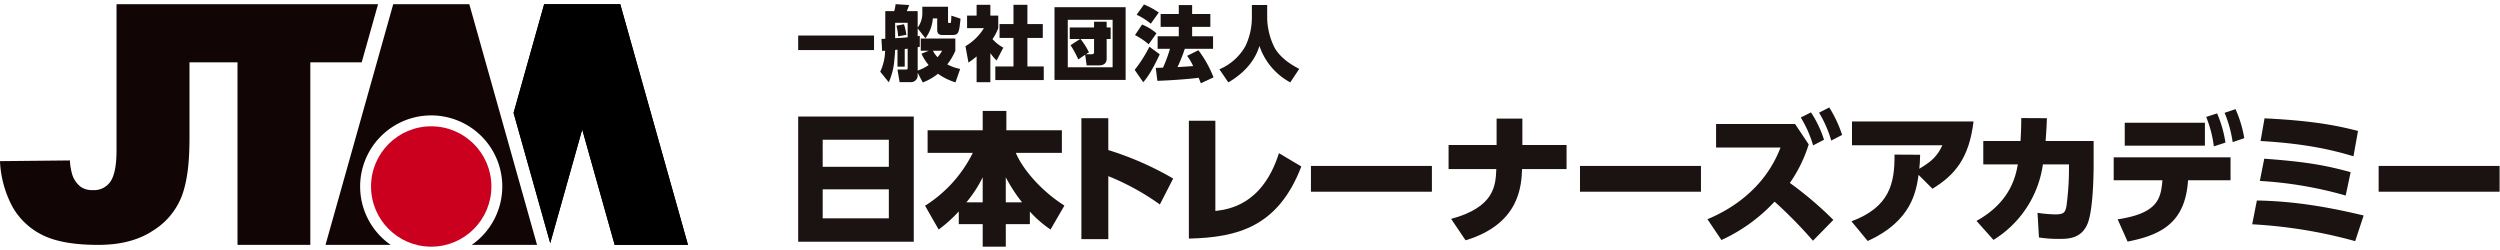
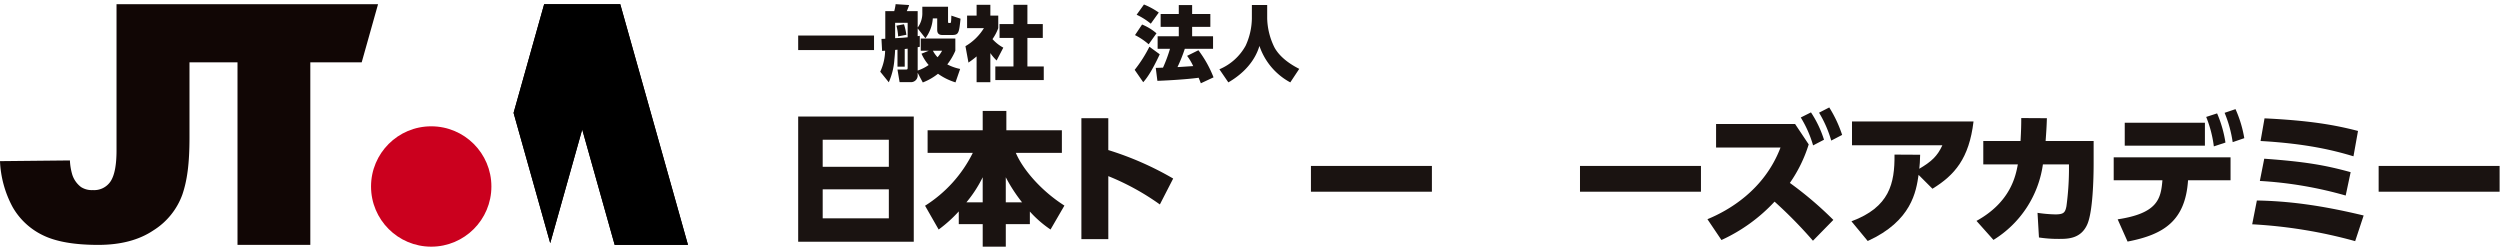
<svg xmlns="http://www.w3.org/2000/svg" width="700" height="70" viewBox="0 0 700 70">
  <defs>
    <style>.a{fill:#fff;stroke:#707070;}.b{clip-path:url(#a);}.c{fill:#110605;}.d{fill:#cb001e;}.e{fill:#1a1311;}</style>
    <clipPath id="a">
      <rect class="a" width="700" height="70" transform="translate(214 868)" />
    </clipPath>
  </defs>
  <g class="b" transform="translate(-214 -868)">
    <g transform="translate(214 869.167)">
      <g transform="translate(0 0)">
        <g transform="translate(143.799 0)">
          <g transform="translate(0 0)">
            <path class="c" d="M393.745,164.676h-21.3l-8.566,30.444,10.262,36.469,8.956-31.828,9.093,32.316H412.71Z" transform="translate(-363.876 -164.676)" />
          </g>
          <g transform="translate(0 0)">
            <path d="M393.745,164.676h-21.3l-8.566,30.444,10.262,36.469,8.956-31.828,9.093,32.316H412.71Z" transform="translate(-363.876 -164.676)" />
          </g>
        </g>
-         <path class="c" d="M304.928,215.725a19.9,19.9,0,1,1,31.24,16.351h18.291l-18.965-67.4h-21.3l-18.965,67.4H313.49A19.875,19.875,0,0,1,304.928,215.725Z" transform="translate(-204.088 -164.676)" />
        <path class="c" d="M209.045,164.676v40.949q0,6.025-1.6,8.566a5.5,5.5,0,0,1-5.018,2.541,5.571,5.571,0,0,1-3.329-.855,7.042,7.042,0,0,1-2.431-3.421,16.406,16.406,0,0,1-.674-4.027l-19.577.2a29.7,29.7,0,0,0,3.533,12.848,19.471,19.471,0,0,0,8.483,7.9q5.49,2.7,15.481,2.7,9.45,0,15.5-4.093A19.713,19.713,0,0,0,227.473,218c1.335-3.927,2-8.529,2-16.055V180.968h13.447v51.109h20.386V180.968H277.69l4.584-16.292Z" transform="translate(-176.417 -164.676)" />
        <circle class="d" cx="16.85" cy="16.85" r="16.85" transform="translate(103.891 34.2)" />
      </g>
      <g transform="translate(223.49 0)">
        <g transform="translate(0 28.916)">
          <path class="e" d="M247.609,434.8v35.058H215.245V434.8Zm-25.5,14.077h18.521V441.3H222.107Zm0,6.306v8.132h18.521v-8.132Z" transform="translate(-215.245 -432.261)" />
          <path class="e" d="M249.751,461.824a37.494,37.494,0,0,1-5.63,5.076l-3.808-6.661a36.753,36.753,0,0,0,13.365-14.794H241.027V439.1h15.427v-5.4h6.624v5.4h15.545v6.345H265.734c1.9,4.521,6.98,10.549,13.6,14.754l-3.886,6.7a30.94,30.94,0,0,1-5.789-5.035v3.529H262.92V471.7h-6.465v-6.306h-6.7Zm6.7-2.538v-7.019a34.974,34.974,0,0,1-4.56,7.019Zm11.024,0a43.908,43.908,0,0,1-4.559-7.019v7.019Z" transform="translate(-204.787 -432.717)" />
          <path class="e" d="M293.174,459.286a69.482,69.482,0,0,0-14.436-7.931V469H271.2V435.134h7.535v8.923A87.292,87.292,0,0,1,296.9,452.03Z" transform="translate(-191.901 -432.121)" />
-           <path class="e" d="M299.853,460.9c3.57-.436,13.167-1.587,17.807-16.181l6.267,3.729c-6.465,16.775-17.65,19.869-31.49,20.185v-33h7.416Z" transform="translate(-183.042 -431.911)" />
          <path class="e" d="M350.423,444.565v7.218H316.554v-7.218Z" transform="translate(-172.981 -428.187)" />
-           <path class="e" d="M376.785,442.594v6.741H364.331c-.2,4.721-.674,15.388-15.824,19.95l-4.045-5.989c12.215-3.33,12.453-9.359,12.651-13.961H343.748v-6.741h13.445v-7.375h7.218v7.375Z" transform="translate(-161.636 -432.085)" />
          <path class="e" d="M403.581,444.565v7.218H369.712v-7.218Z" transform="translate(-150.804 -428.187)" />
          <path class="e" d="M423.248,443.359a39.183,39.183,0,0,1-5.275,10.786A100.544,100.544,0,0,1,430.148,464.5l-5.711,5.829a124.65,124.65,0,0,0-10.747-10.946,46.977,46.977,0,0,1-14.873,10.748l-3.926-5.829c5.868-2.419,15.9-8.091,20.463-20.067H397.311v-6.583h22.13Zm.635-8.965a30.267,30.267,0,0,1,3.648,7.654l-3.053,1.587a31.621,31.621,0,0,0-3.452-7.813ZM429,433.008a34.72,34.72,0,0,1,3.608,7.693l-3.052,1.587a32.411,32.411,0,0,0-3.411-7.813Z" transform="translate(-140.3 -433.008)" />
          <path class="e" d="M423.346,463.738c10.667-3.965,12.135-10.591,12.056-18.68l7.178.04c-.04,1.984-.119,2.737-.238,3.927,3.371-1.983,5.076-3.53,6.464-6.584H423.5v-6.663h34.028c-1.229,10.351-5.275,15.031-11.5,18.839l-3.886-3.886c-.676,4.64-1.946,12.929-14.24,18.521Z" transform="translate(-128.43 -431.853)" />
          <path class="e" d="M448.05,463.9c9.637-5.314,10.986-12.691,11.58-15.824h-9.676V441.53h10.43c.159-2.935.2-4.321.2-6.424l7.178.04c-.079,2.538-.159,3.609-.357,6.384h13.445V447.8c0,4.362-.238,13.326-1.705,16.9-1.746,4.2-5.473,4.243-7.932,4.243a36.036,36.036,0,0,1-5.672-.4l-.4-6.9a37.421,37.421,0,0,0,4.957.437c2.34,0,2.776-.475,3.133-2.259a78.519,78.519,0,0,0,.714-10.035v-1.7h-7.3a29.663,29.663,0,0,1-13.842,21.138Z" transform="translate(-118.123 -432.133)" />
          <path class="e" d="M476.271,464.2c11.223-1.7,12.1-5.749,12.531-10.946H475.16v-6.424h32.718v6.424h-11.9c-.752,11.423-6.861,15.229-16.935,17.172ZM500.7,437.151v6.424H478.252v-6.424Zm3.411-2.617a33.137,33.137,0,0,1,2.34,8.169l-3.252,1.071a32.76,32.76,0,0,0-2.141-8.249Zm5.156-1.19a33.233,33.233,0,0,1,2.459,8.129l-3.252,1.113a34.057,34.057,0,0,0-2.261-8.21Z" transform="translate(-106.814 -432.869)" />
          <path class="e" d="M531.355,469.547a134.693,134.693,0,0,0-28.832-4.719l1.308-6.664c8.29.159,17.213,1.149,29.9,4.2ZM528.7,456.775a110.064,110.064,0,0,0-24.034-4.084l1.229-6.226c11.581.833,17.134,1.824,24.194,3.767Zm2.18-10.986c-5.392-1.624-12.89-3.527-26.015-4.283l1.111-6.345c13.046.635,19.869,1.9,26.174,3.53Z" transform="translate(-95.398 -432.109)" />
          <path class="e" d="M561.375,444.565v7.218H527.506v-7.218Z" transform="translate(-84.976 -428.187)" />
        </g>
        <g transform="translate(0 0)">
          <path class="e" d="M213.217,418.8h21.238v4.079H213.217Z" transform="translate(-213.217 -410.021)" />
          <path class="e" d="M243.033,425.639h-2.258v-3.418h9.686v3.418a17,17,0,0,1-2.256,3.829,13.477,13.477,0,0,0,3.6,1.274l-1.3,3.761a16.871,16.871,0,0,1-4.9-2.415,16.282,16.282,0,0,1-4.26,2.438l-1.436-2.713v.571a1.88,1.88,0,0,1-2.073,2.051h-2.986l-.592-3.533h2.37c.387,0,.478-.045.478-.547v-5.286c-.249.023-.614.068-.819.091V430.1h-2.028v-4.762a4.946,4.946,0,0,1-.662.068c-.021.592-.091,1.617-.2,2.643a19.2,19.2,0,0,1-1.572,6.427l-2.394-2.962a14.567,14.567,0,0,0,1.368-5.88c-.251.022-.592.045-.843.068l-.183-3.371c.205,0,.775-.024,1.071-.047v-7.725h2.506a12.863,12.863,0,0,0,.388-1.96l3.782.251a13.725,13.725,0,0,1-.66,1.709h3.054v4.6a6.736,6.736,0,0,0,1.3-4.24v-1.594h7.2v4.077c0,.48.068.48.5.48.342,0,.363-.024.432-2.075l2.575.866c-.411,3.852-.5,4.558-2.3,4.558h-2.826c-1.413,0-1.413-1.048-1.413-1.549v-3.1h-1.231a10.353,10.353,0,0,1-2.072,5.559l-2.165-2.756v2.166a2.913,2.913,0,0,0,.592-.092v3.077a5.513,5.513,0,0,1-.592.113v6.54a11.786,11.786,0,0,0,3.075-1.549,12.857,12.857,0,0,1-2.005-3.167ZM233.6,422.13c2.143-.115,2.348-.137,3.509-.251v-4.057H233.6Zm.843-.5a15.2,15.2,0,0,0-.477-3.009l2.119-.387a17.993,17.993,0,0,1,.662,2.939Zm9.732,4.011a8.334,8.334,0,0,0,1.3,1.824,9.75,9.75,0,0,0,1.277-1.824Z" transform="translate(-206.454 -412.604)" />
          <path class="e" d="M253.239,434.4h-3.851V427.18c-1,.843-1.664,1.3-2.279,1.733l-.843-4.6a14.821,14.821,0,0,0,5.173-5.058h-4.716v-3.509h2.666v-3.01h3.851v3.01h2.211v3.509a13.1,13.1,0,0,1-1.619,3.077,11.331,11.331,0,0,0,3.032,2.392l-1.869,3.6a12.962,12.962,0,0,1-1.754-2.073Zm6.474-21.672h3.9v5.4h4.307v3.873h-4.307v8h4.58v3.805H254.63v-3.805h5.082v-8h-3.9v-3.873h3.9Z" transform="translate(-199.429 -412.551)" />
-           <path class="e" d="M283.776,413.2v20.372H263.859V413.2Zm-16.2,3.532v13.286h12.556V416.731Zm2.939,11.1a26.1,26.1,0,0,0-2.165-3.986l2.69-1.733h-2.917v-3.237h6.812v-1.594h3.533v1.594h1.117v3.237h-1.117v5.469c0,1.847-1.549,1.914-2.188,1.914h-3.418l-.41-2.985Zm2.166-1.458h1.572c.683,0,.683-.387.683-.638v-3.624h-3.782a20.344,20.344,0,0,1,2.348,3.714Z" transform="translate(-192.09 -412.356)" />
          <path class="e" d="M286.721,426.615c-2.235,4.786-3.624,6.7-4.627,7.816l-2.394-3.464a36.711,36.711,0,0,0,4.125-6.471Zm-4.946-8.34a14.789,14.789,0,0,1,4.033,2.462l-2.188,3.077a18.727,18.727,0,0,0-3.826-2.575Zm.524-5.606a20.225,20.225,0,0,1,4.147,2.256l-2.232,3.122a18.077,18.077,0,0,0-3.967-2.507Zm11.439,12.4a43,43,0,0,1-2.051,5.127c.273,0,3.875-.251,4.4-.274a15.3,15.3,0,0,0-1.709-2.871l3.167-1.572a31.334,31.334,0,0,1,4.237,7.588l-3.554,1.664c-.136-.364-.251-.66-.615-1.551-3.169.434-8.341.753-11.554.866l-.455-3.624c.113,0,1.732-.067,2.028-.067a40.439,40.439,0,0,0,1.96-5.288h-3.464v-3.509h5.924v-2.62h-5.081v-3.6h5.081v-2.505h3.737v2.505h5.1v3.6h-5.1v2.62h5.857v3.509Z" transform="translate(-185.482 -412.578)" />
          <path class="e" d="M305.535,412.765h4.284v3.782a19.28,19.28,0,0,0,2.075,8.182c1.8,3.19,5.263,5.082,6.9,5.925l-2.507,3.783a18.143,18.143,0,0,1-8.636-10.21c-.456,1.481-2.029,6.336-8.706,10.21l-2.507-3.668a15.061,15.061,0,0,0,7.338-6.587,18.776,18.776,0,0,0,1.754-7.612Z" transform="translate(-178.497 -412.537)" />
        </g>
      </g>
    </g>
  </g>
</svg>